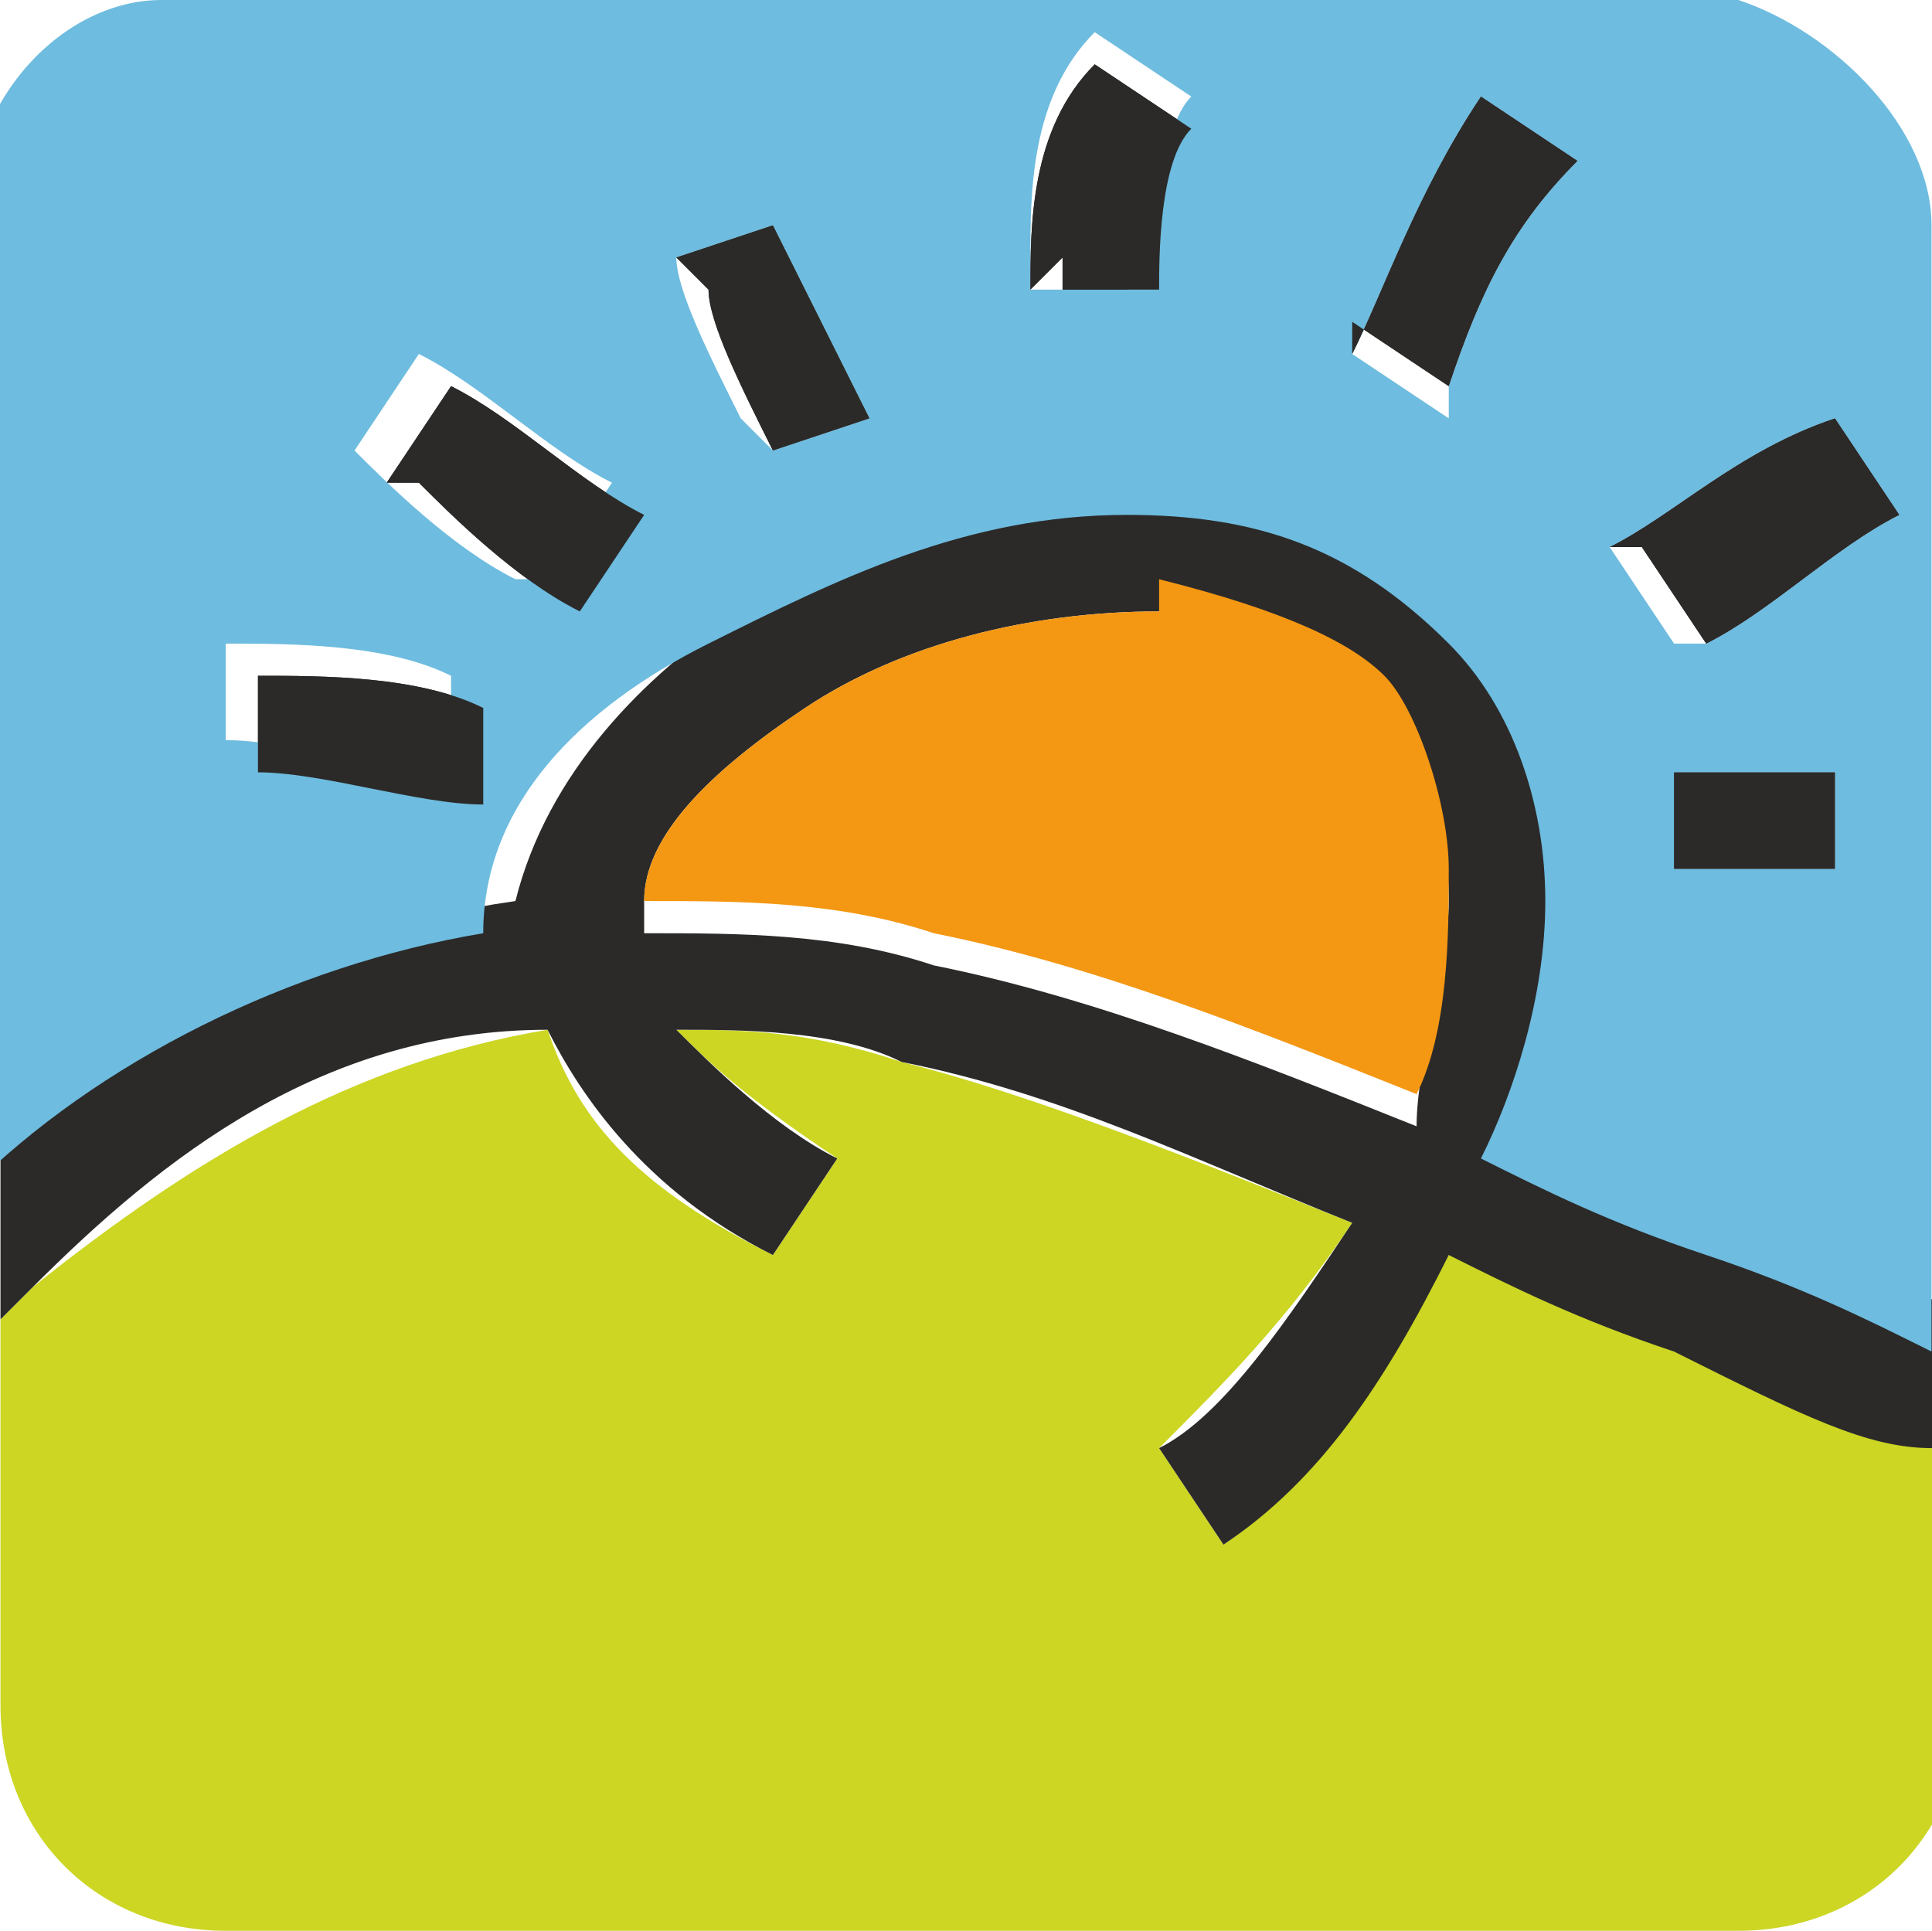
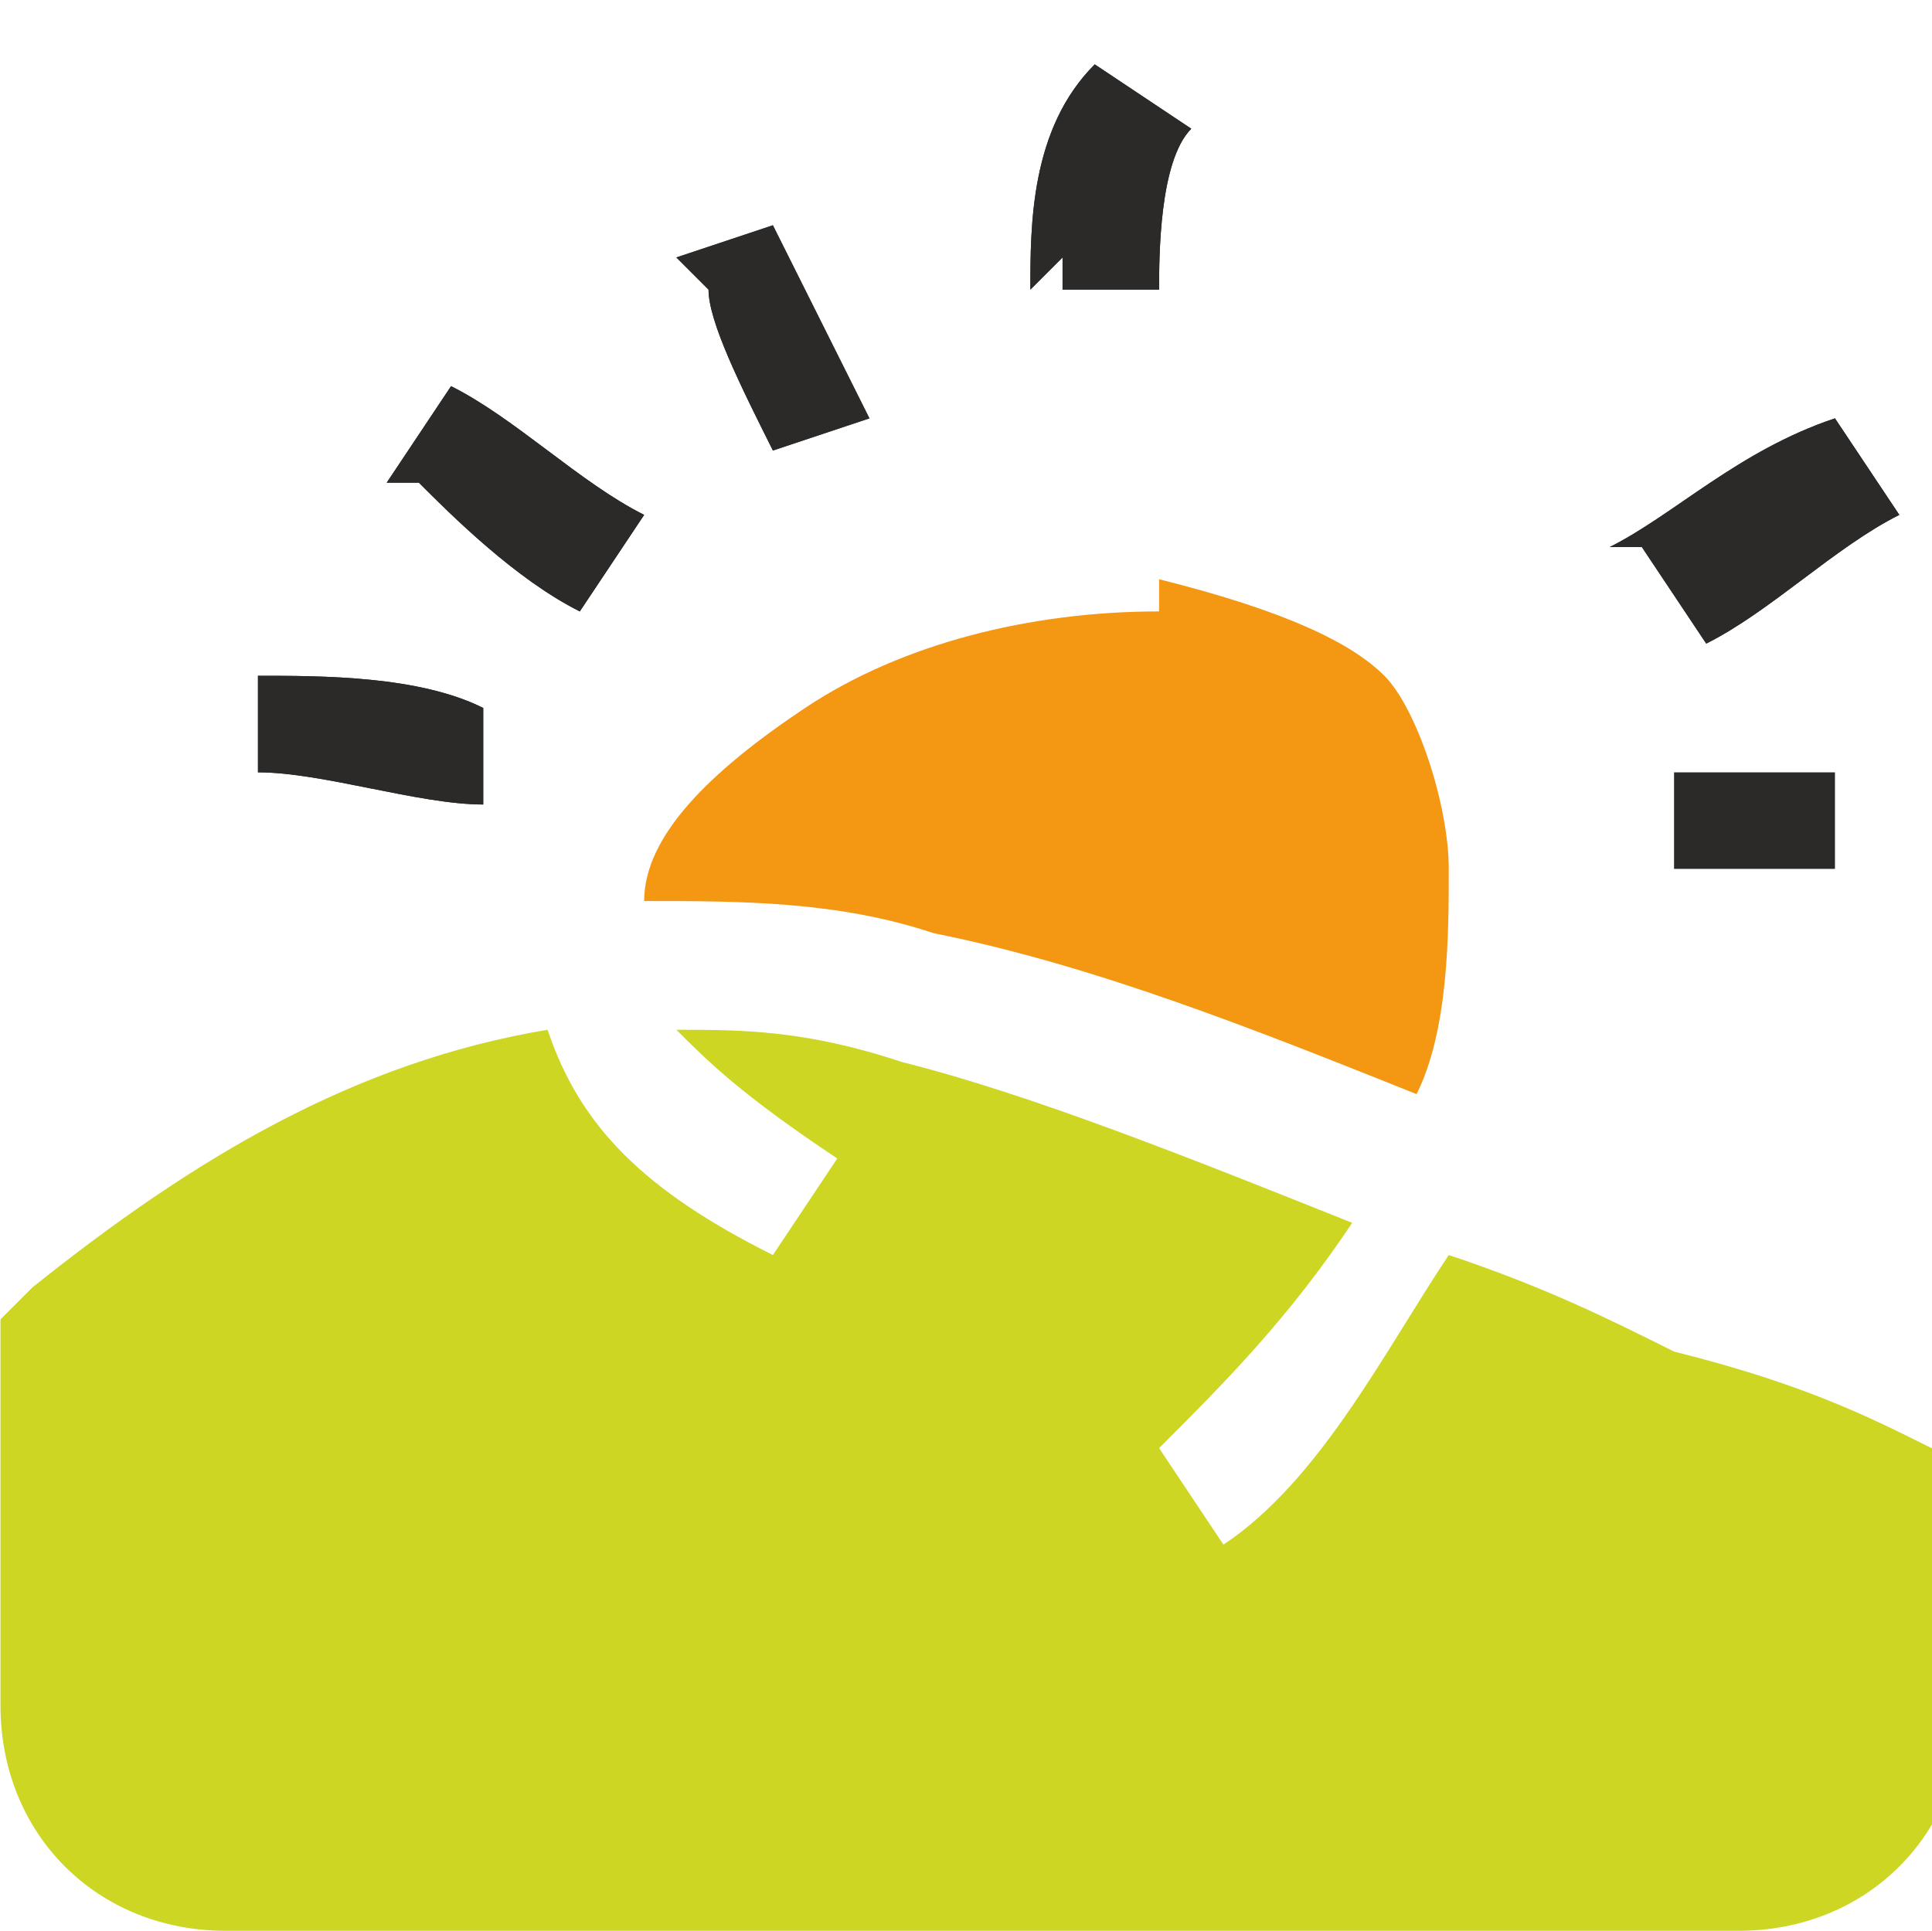
<svg xmlns="http://www.w3.org/2000/svg" xml:space="preserve" width="10mm" height="9.995mm" version="1.1" style="shape-rendering:geometricPrecision; text-rendering:geometricPrecision; image-rendering:optimizeQuality; fill-rule:evenodd; clip-rule:evenodd" viewBox="0 0 60 60">
  <defs>
    <style type="text/css">
   
    .fil1 {fill:#2B2A29;fill-rule:nonzero}
    .fil3 {fill:#6EBCDF;fill-rule:nonzero}
    .fil0 {fill:#CCD623;fill-rule:nonzero}
    .fil2 {fill:#F49712;fill-rule:nonzero}
   
  </style>
  </defs>
  <g id="Vrstva_x0020_1">
    <path class="fil0" d="M60 45c-2,-1 -4,-2 -8,-3 -2,-1 -4,-2 -7,-3 -2,3 -4,7 -7,9l-2 -3c2,-2 4,-4 6,-7 -5,-2 -10,-4 -14,-5 -3,-1 -5,-1 -7,-1 1,1 2,2 5,4l-2 3c-4,-2 -6,-4 -7,-7 -6,1 -11,4 -16,8 0,0 -1,1 -1,1l0 12c0,4 3,7 7,7l47 0c4,0 7,-3 7,-7l0 -8c0,0 0,0 -1,0z" />
    <path class="fil1" d="M8 24c0,0 0,0 0,0l0 0 0 0 0 0 0 0zm0 0l0 -3c2,0 5,0 7,1l0 0 0 3c-2,0 -5,-1 -7,-1l0 0z" />
    <path class="fil1" d="M12 15l0 0 2 -3c2,1 4,3 6,4l0 0 -2 3c-2,-1 -4,-3 -5,-4l0 0z" />
    <path class="fil1" d="M21 8l3 -1c1,2 2,4 3,6l0 0 -3 1c-1,-2 -2,-4 -2,-5l0 0z" />
    <path class="fil1" d="M32 9c0,-2 0,-5 2,-7l0 0 3 2c-1,1 -1,4 -1,5l0 0c0,0 0,0 0,0l0 0 -3 0c0,0 0,0 0,-1l0 0z" />
-     <path class="fil1" d="M42 11c1,-2 2,-5 4,-8l0 0 3 2c-2,2 -3,4 -4,7l0 0 -3 -2 0 0z" />
    <path class="fil1" d="M50 17c2,-1 4,-3 7,-4l0 0 2 3c-2,1 -4,3 -6,4l0 0 -2 -3 0 0zm2 3c0,0 0,0 0,0l0 0 0 0 0 0 0 0z" />
-     <path class="fil1" d="M52 24c1,0 2,0 2,0l0 0c1,0 1,0 1,0l0 0c0,0 1,0 2,0l0 0 0 3c-1,0 -1,0 -1,0l0 0c0,0 -1,0 -2,0l0 0c-1,0 -1,0 -2,0l0 0 0 -3 0 0zm0 3c0,0 0,0 0,0l0 0 0 0 0 0 0 0z" />
-     <path class="fil1" d="M20 28c0,0 0,0 0,0 0,-2 2,-4 5,-6 3,-2 7,-3 11,-3 0,0 0,0 0,0 4,0 6,1 7,3 1,1 2,3 2,6 0,2 -1,5 -1,7 -5,-2 -10,-4 -15,-5 -3,-1 -6,-1 -9,-1zm-20 13c0,0 1,-1 1,-1 4,-4 9,-8 16,-8 1,2 3,5 7,7l2 -3c-2,-1 -4,-3 -5,-4 2,0 5,0 7,1 5,1 9,3 14,5 -2,3 -4,6 -6,7l2 3c3,-2 5,-5 7,-9 2,1 4,2 7,3 4,2 6,3 8,3 0,0 0,0 1,0l0 -4c-1,-1 -3,-1 -7,-3 -2,-1 -4,-2 -7,-3 1,-3 2,-6 2,-8 0,-3 -1,-6 -3,-8 -2,-2 -5,-4 -10,-4 0,0 0,0 0,0 -4,0 -9,1 -13,4 -3,2 -6,5 -7,9 -7,1 -12,4 -16,8l0 5z" />
    <path class="fil2" d="M36 19c0,0 0,0 0,0 -4,0 -8,1 -11,3 -3,2 -5,4 -5,6 0,0 0,0 0,0 3,0 6,0 9,1 5,1 10,3 15,5 1,-2 1,-5 1,-7 0,-2 -1,-5 -2,-6 -1,-1 -3,-2 -7,-3z" />
-     <path class="fil3" d="M52 20l0 0 0 0c0,0 0,0 0,0l-2 -3c2,-1 4,-3 7,-4l2 3c-2,1 -4,3 -6,4zm2 -20l-49 0c-3,0 -6,3 -6,7l0 30c4,-4 10,-7 16,-8 0,-4 3,-7 7,-9 4,-2 8,-4 13,-4 0,0 0,0 0,0 4,0 7,1 10,4 2,2 3,5 3,8 0,3 -1,6 -2,8 2,1 4,2 7,3 3,1 5,2 7,3l0 -35c0,-3 -3,-6 -6,-7zm2 27c0,0 -1,0 -2,0 -1,0 -1,0 -2,0l0 0 0 0c0,0 0,0 0,0l0 -3c1,0 2,0 2,0 1,0 1,0 1,0 0,0 1,0 2,0l0 3c-1,0 -1,0 -1,0zm-11 -14l-3 -2c1,-2 2,-5 4,-8l3 2c-2,2 -3,4 -4,7zm-10 -4c0,0 0,0 0,0l0 0 -3 0c0,0 0,0 0,-1 0,-2 0,-5 2,-7l3 2c-1,1 -1,4 -1,5zm-12 4c-1,-2 -2,-4 -2,-5l3 -1c1,2 2,4 3,6l-3 1zm-7 5c-2,-1 -4,-3 -5,-4l0 0 2 -3c2,1 4,3 6,4l-2 3zm-2 6c-2,0 -5,-1 -7,-1l0 0 0 0c0,0 0,0 0,0l0 -3c2,0 5,0 7,1l0 3z" />
    <path class="fil1" d="M8 24c0,0 0,0 0,0l0 0 0 0 0 0 0 0zm0 0l0 -3c2,0 5,0 7,1l0 0 0 3c-2,0 -5,-1 -7,-1l0 0z" />
    <path class="fil1" d="M12 15l0 0 2 -3c2,1 4,3 6,4l0 0 -2 3c-2,-1 -4,-3 -5,-4l0 0z" />
    <path class="fil1" d="M21 8l3 -1c1,2 2,4 3,6l0 0 -3 1c-1,-2 -2,-4 -2,-5l0 0z" />
    <path class="fil1" d="M32 9c0,-2 0,-5 2,-7l0 0 3 2c-1,1 -1,4 -1,5l0 0c0,0 0,0 0,0l0 0 -3 0c0,0 0,0 0,-1l0 0z" />
-     <path class="fil1" d="M42 11c1,-2 2,-5 4,-8l0 0 3 2c-2,2 -3,4 -4,7l0 0 -3 -2 0 0z" />
    <path class="fil1" d="M50 17c2,-1 4,-3 7,-4l0 0 2 3c-2,1 -4,3 -6,4l0 0 -2 -3 0 0zm2 3c0,0 0,0 0,0l0 0 0 0 0 0 0 0z" />
    <path class="fil1" d="M52 24c1,0 2,0 2,0l0 0c1,0 1,0 1,0l0 0c0,0 1,0 2,0l0 0 0 3c-1,0 -1,0 -1,0l0 0c0,0 -1,0 -2,0l0 0c-1,0 -1,0 -2,0l0 0 0 -3 0 0zm0 3c0,0 0,0 0,0l0 0 0 0 0 0 0 0z" />
  </g>
</svg>